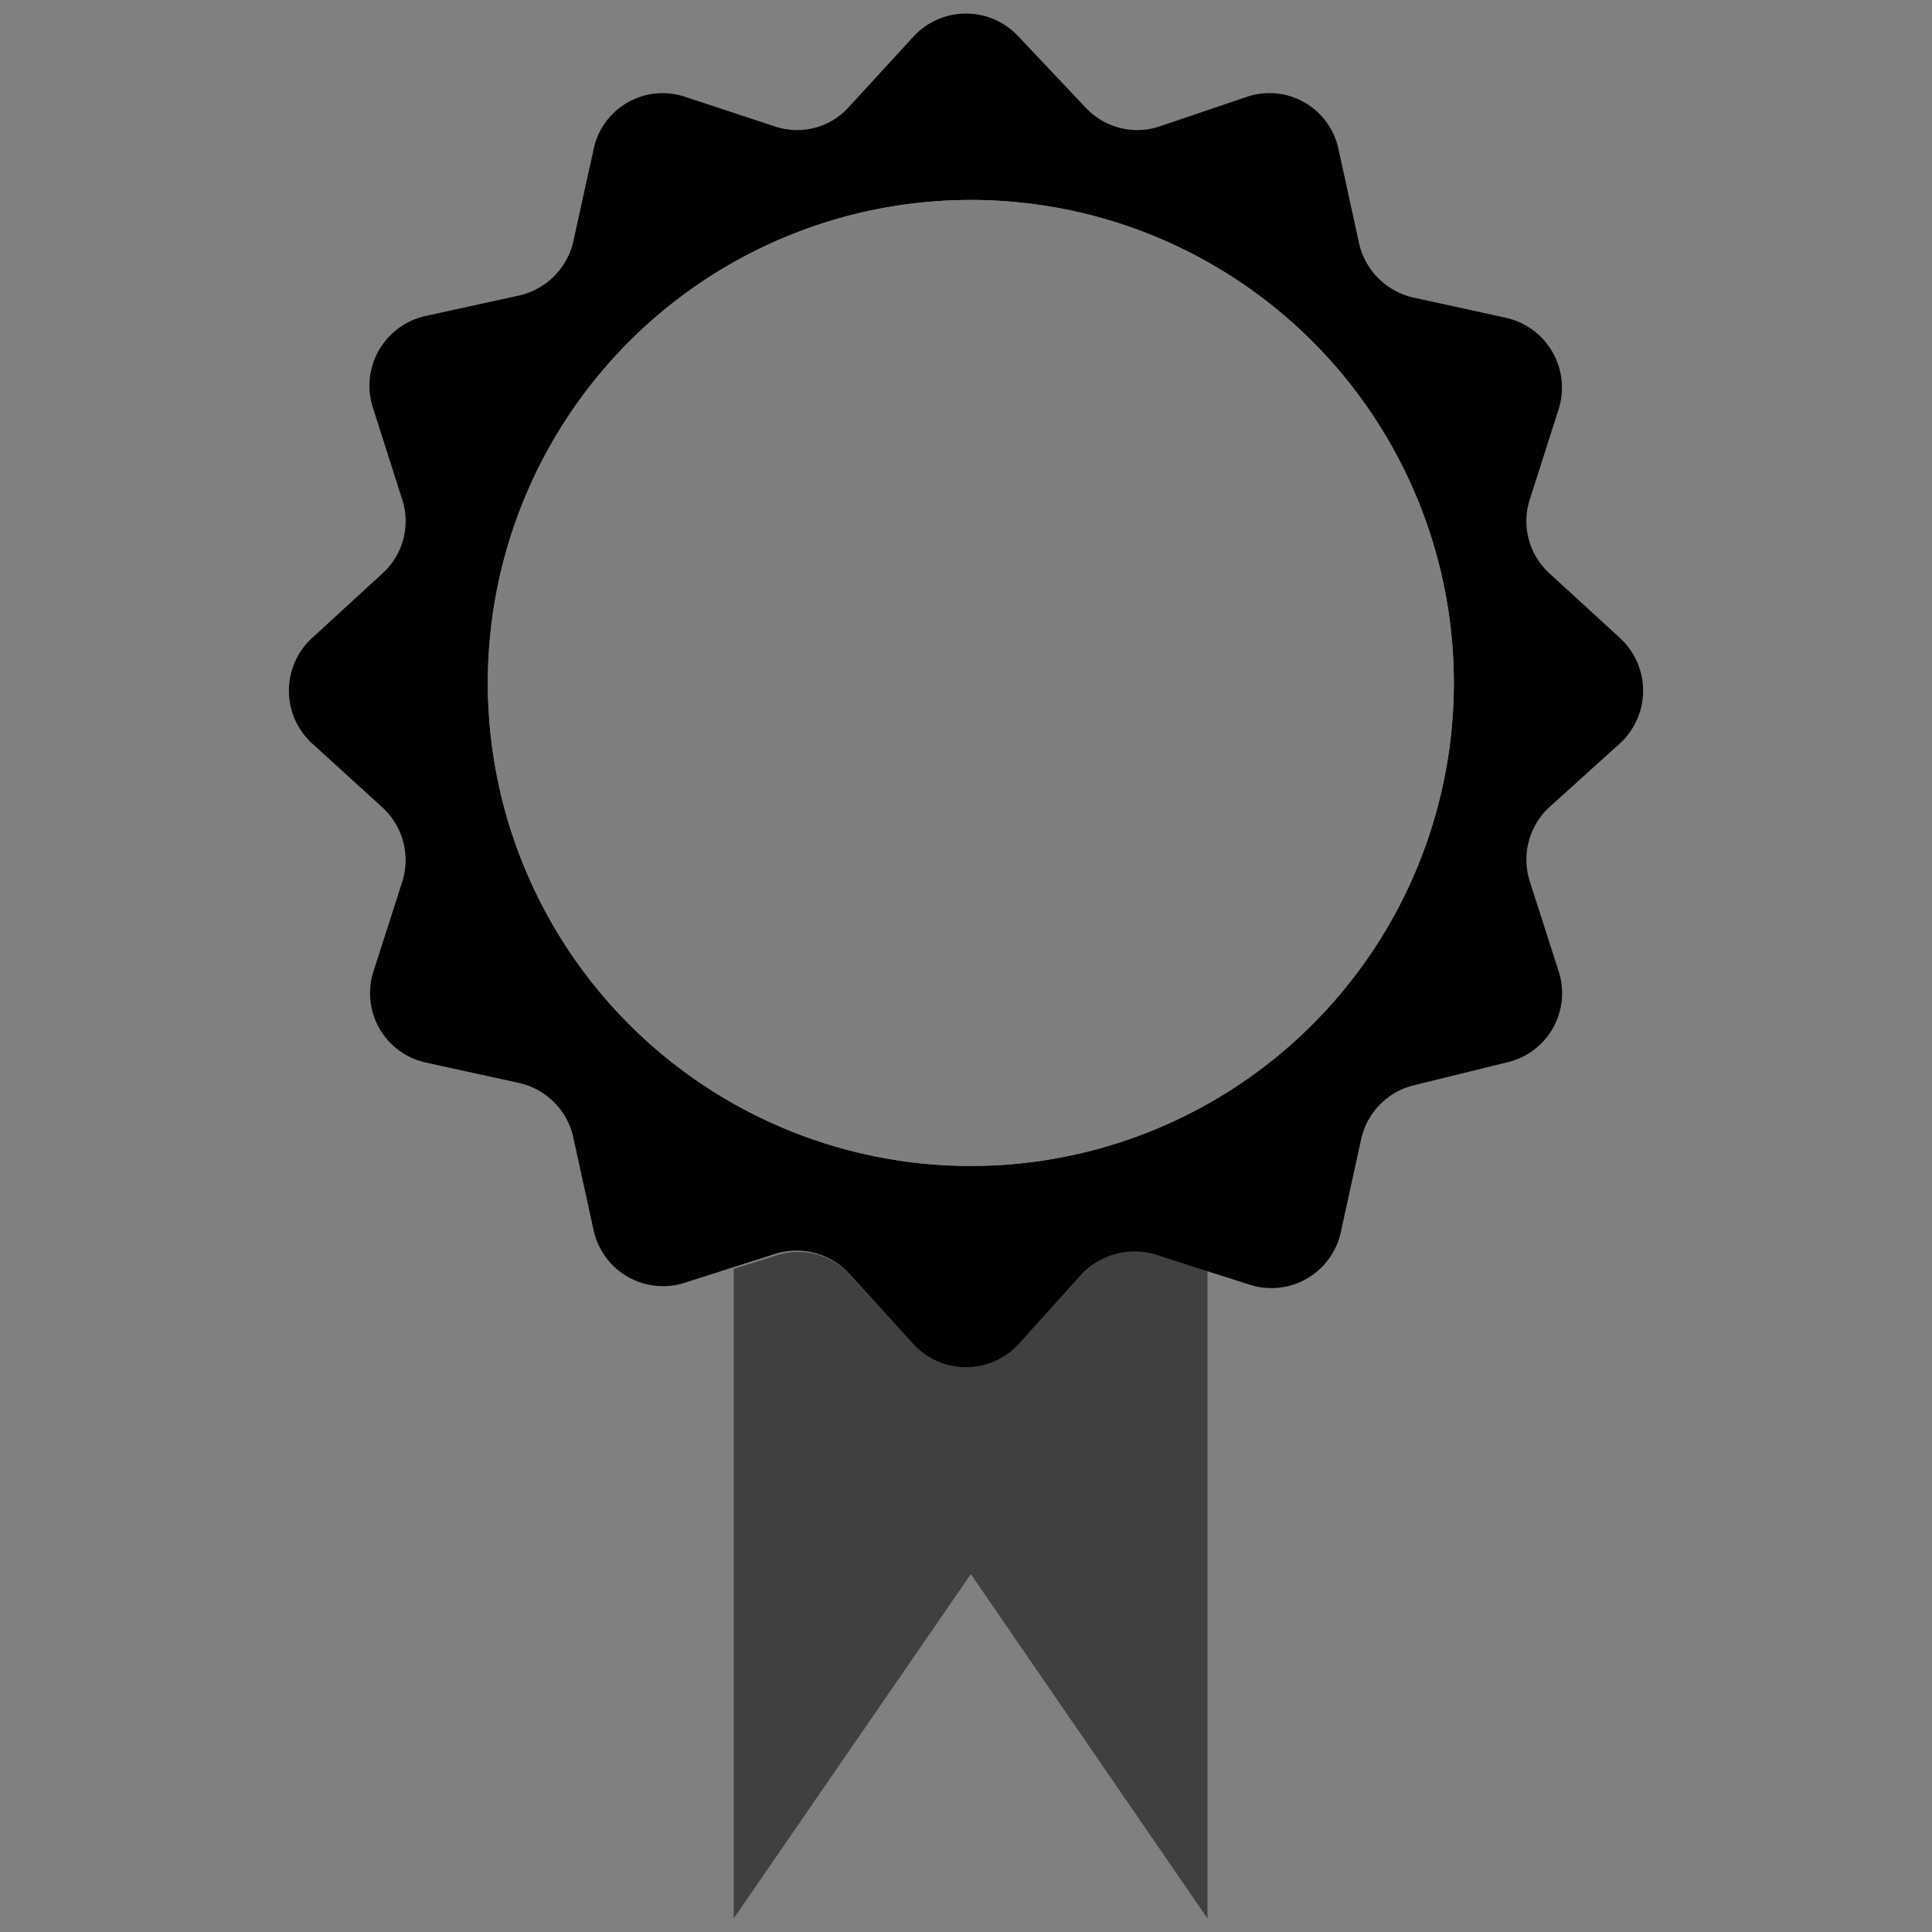
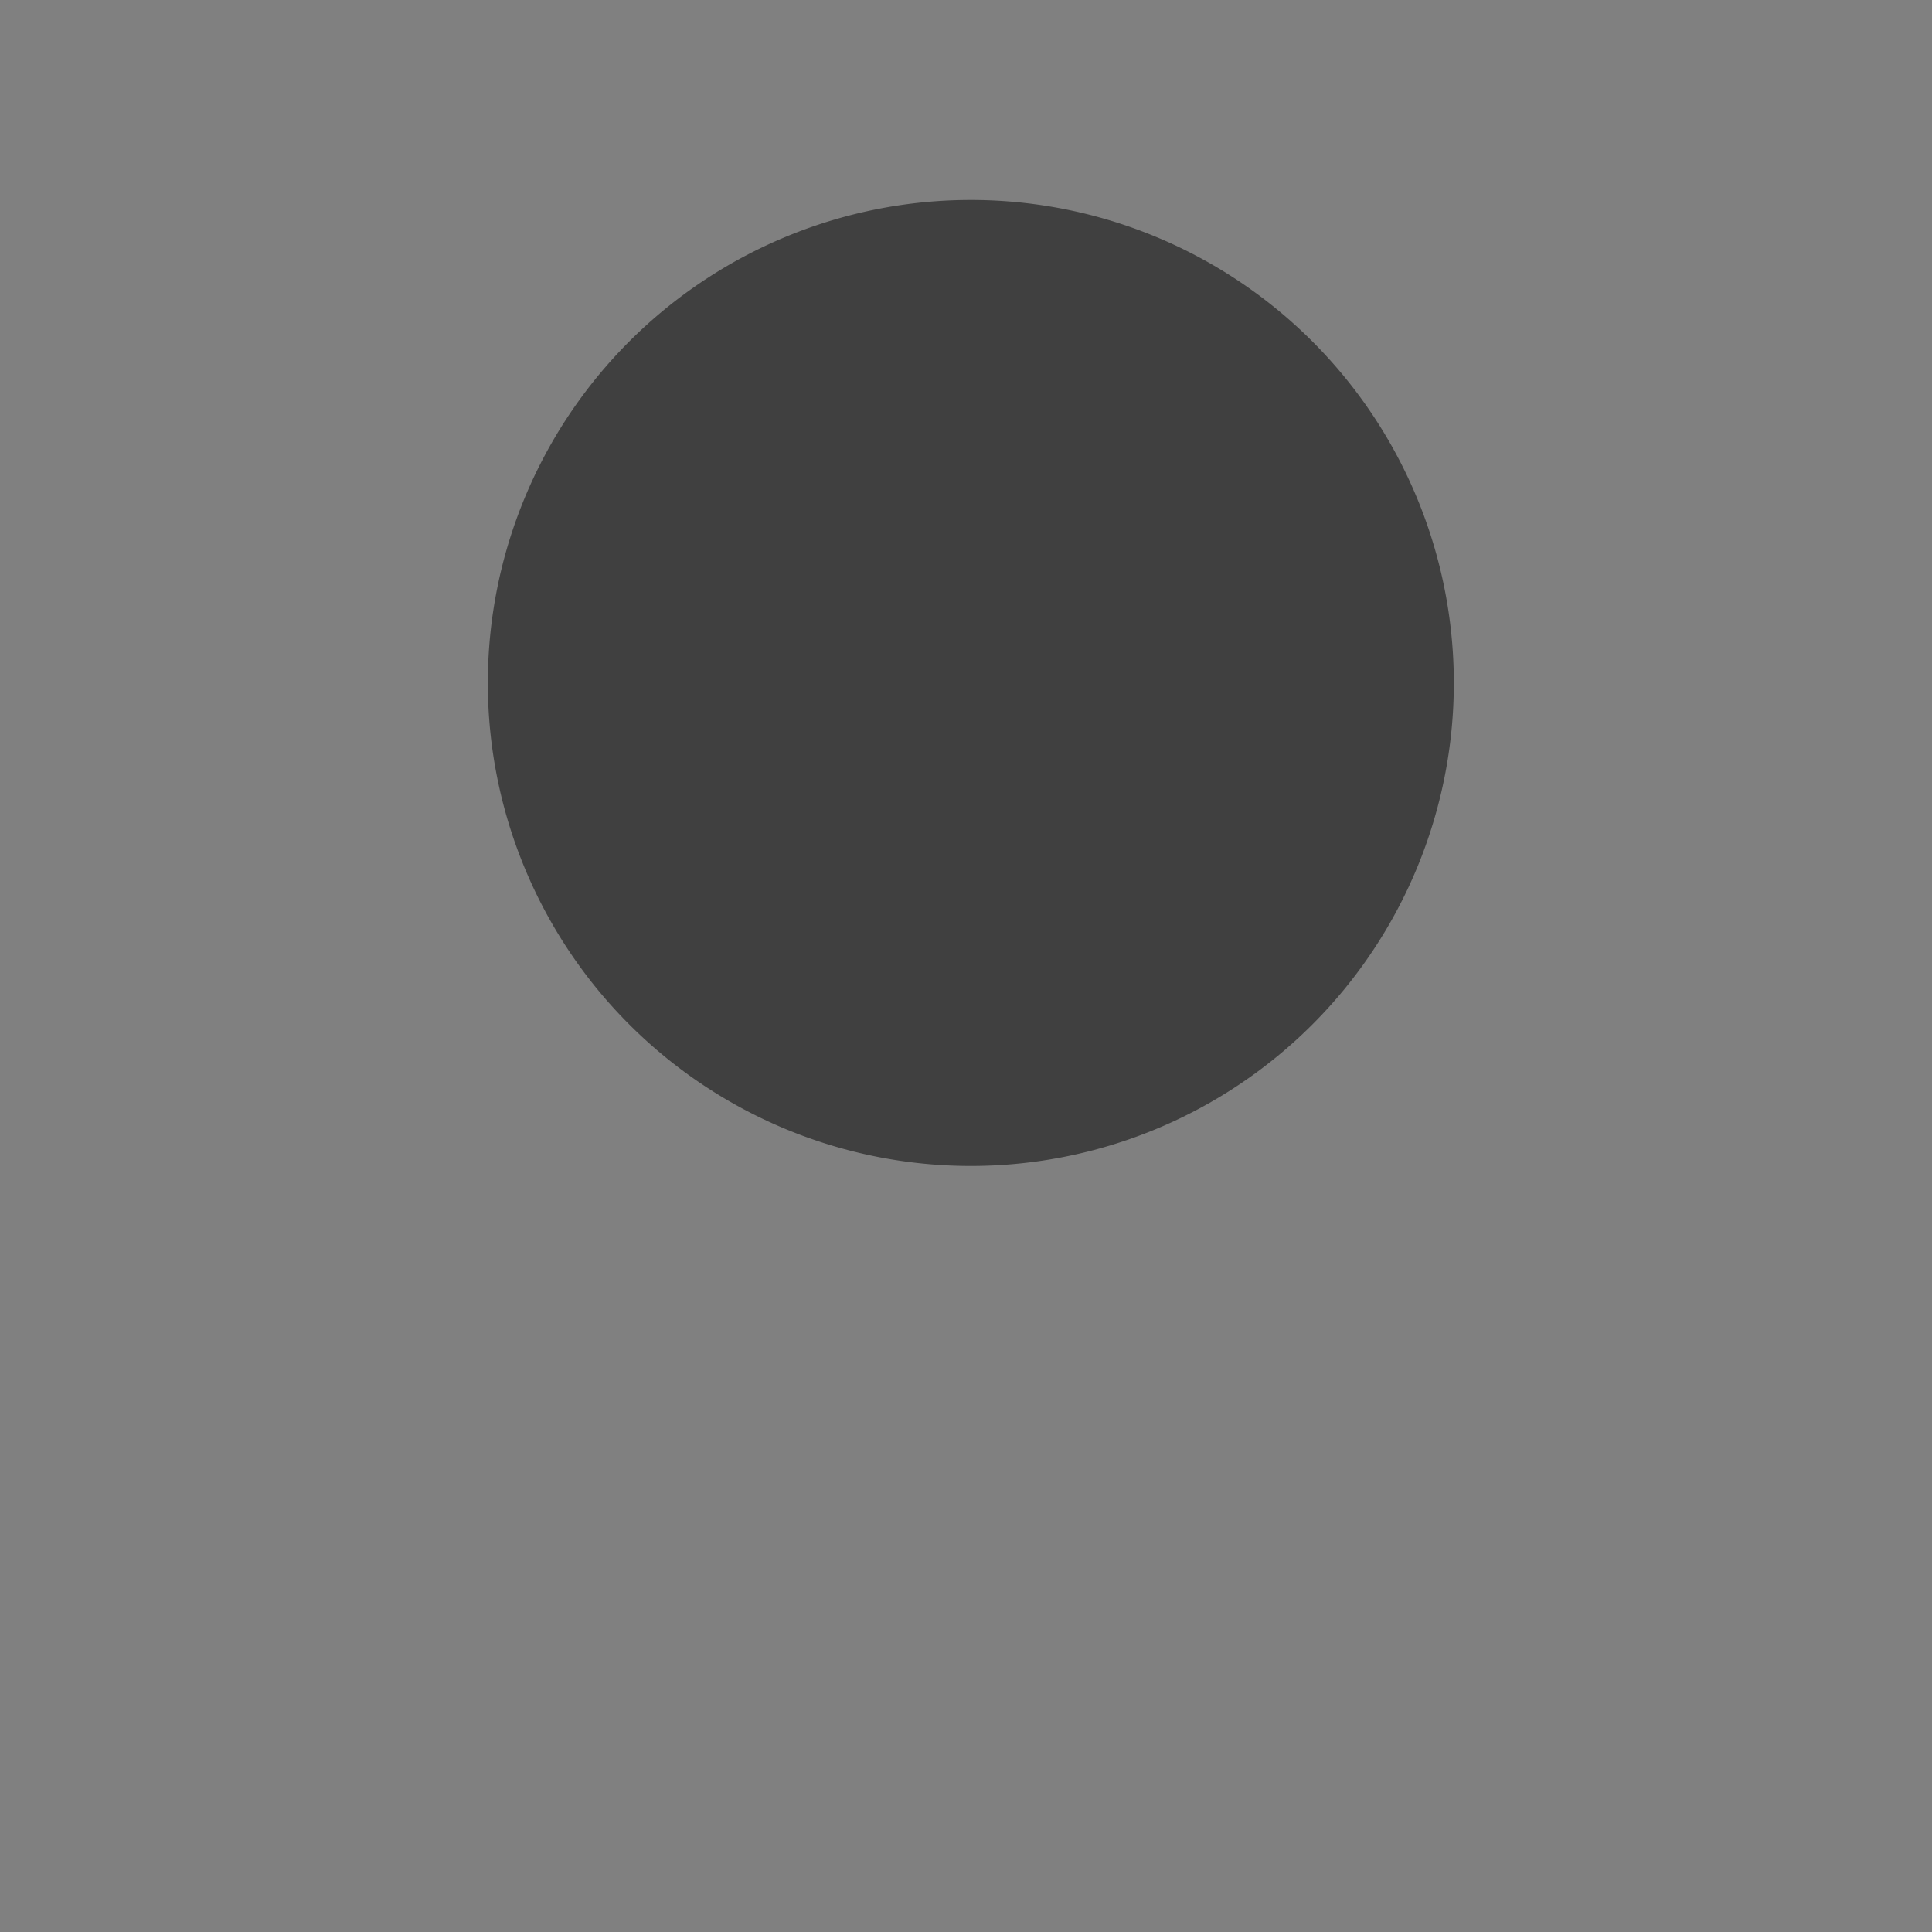
<svg xmlns="http://www.w3.org/2000/svg" id="Calque_1" data-name="Calque 1" viewBox="0 0 40 40">
  <rect x="0" y="0" width="40" height="40" fill="#808080" stroke="none" />
  <defs>
    <style>.cls-1{fill:#fff;}.cls-2{opacity:0.5;}</style>
  </defs>
-   <path d="M33.54,15.39a1.48,1.48,0,0,0,0-2.18l-1.45-1.33a1.46,1.46,0,0,1-.42-1.53l.6-1.88a1.48,1.48,0,0,0-1.09-1.89l-1.92-.42A1.49,1.49,0,0,1,28.13,5l-.42-1.92A1.46,1.46,0,0,0,25.83,2L24,2.62a1.46,1.46,0,0,1-1.54-.41L21.09.76a1.48,1.48,0,0,0-2.18,0L17.58,2.21a1.44,1.44,0,0,1-1.53.41L14.17,2a1.46,1.46,0,0,0-1.88,1.09L11.87,5a1.49,1.49,0,0,1-1.13,1.12l-1.92.42A1.48,1.48,0,0,0,7.73,8.47l.6,1.88a1.46,1.46,0,0,1-.42,1.53L6.46,13.21a1.48,1.48,0,0,0,0,2.18l1.45,1.32a1.48,1.48,0,0,1,.42,1.54l-.6,1.87A1.47,1.47,0,0,0,8.82,22l1.92.42a1.48,1.48,0,0,1,1.13,1.13l.42,1.92a1.47,1.47,0,0,0,1.88,1.09l1.88-.6a1.48,1.48,0,0,1,1.53.41l1.33,1.46a1.48,1.48,0,0,0,2.18,0l1.32-1.46A1.5,1.5,0,0,1,24,26l1.88.6a1.47,1.47,0,0,0,1.88-1.09l.42-1.92a1.48,1.48,0,0,1,1.13-1.13L31.18,22a1.47,1.47,0,0,0,1.09-1.89l-.6-1.87a1.48,1.48,0,0,1,.42-1.54Z" />
-   <path class="cls-1" d="M20.1,4.14a10,10,0,1,0,10,10A10,10,0,0,0,20.1,4.14Z" />
  <path class="cls-2" d="M20.1,4.14a10,10,0,1,0,10,10A10,10,0,0,0,20.1,4.14Z" />
-   <path class="cls-2" d="M22.41,26.38l-1.32,1.45a1.48,1.48,0,0,1-2.18,0l-1.33-1.45A1.44,1.44,0,0,0,16.05,26l-.86.27V39.72l4.91-7.13L25,39.72V26.31L24,26A1.46,1.46,0,0,0,22.41,26.38Z" />
</svg>